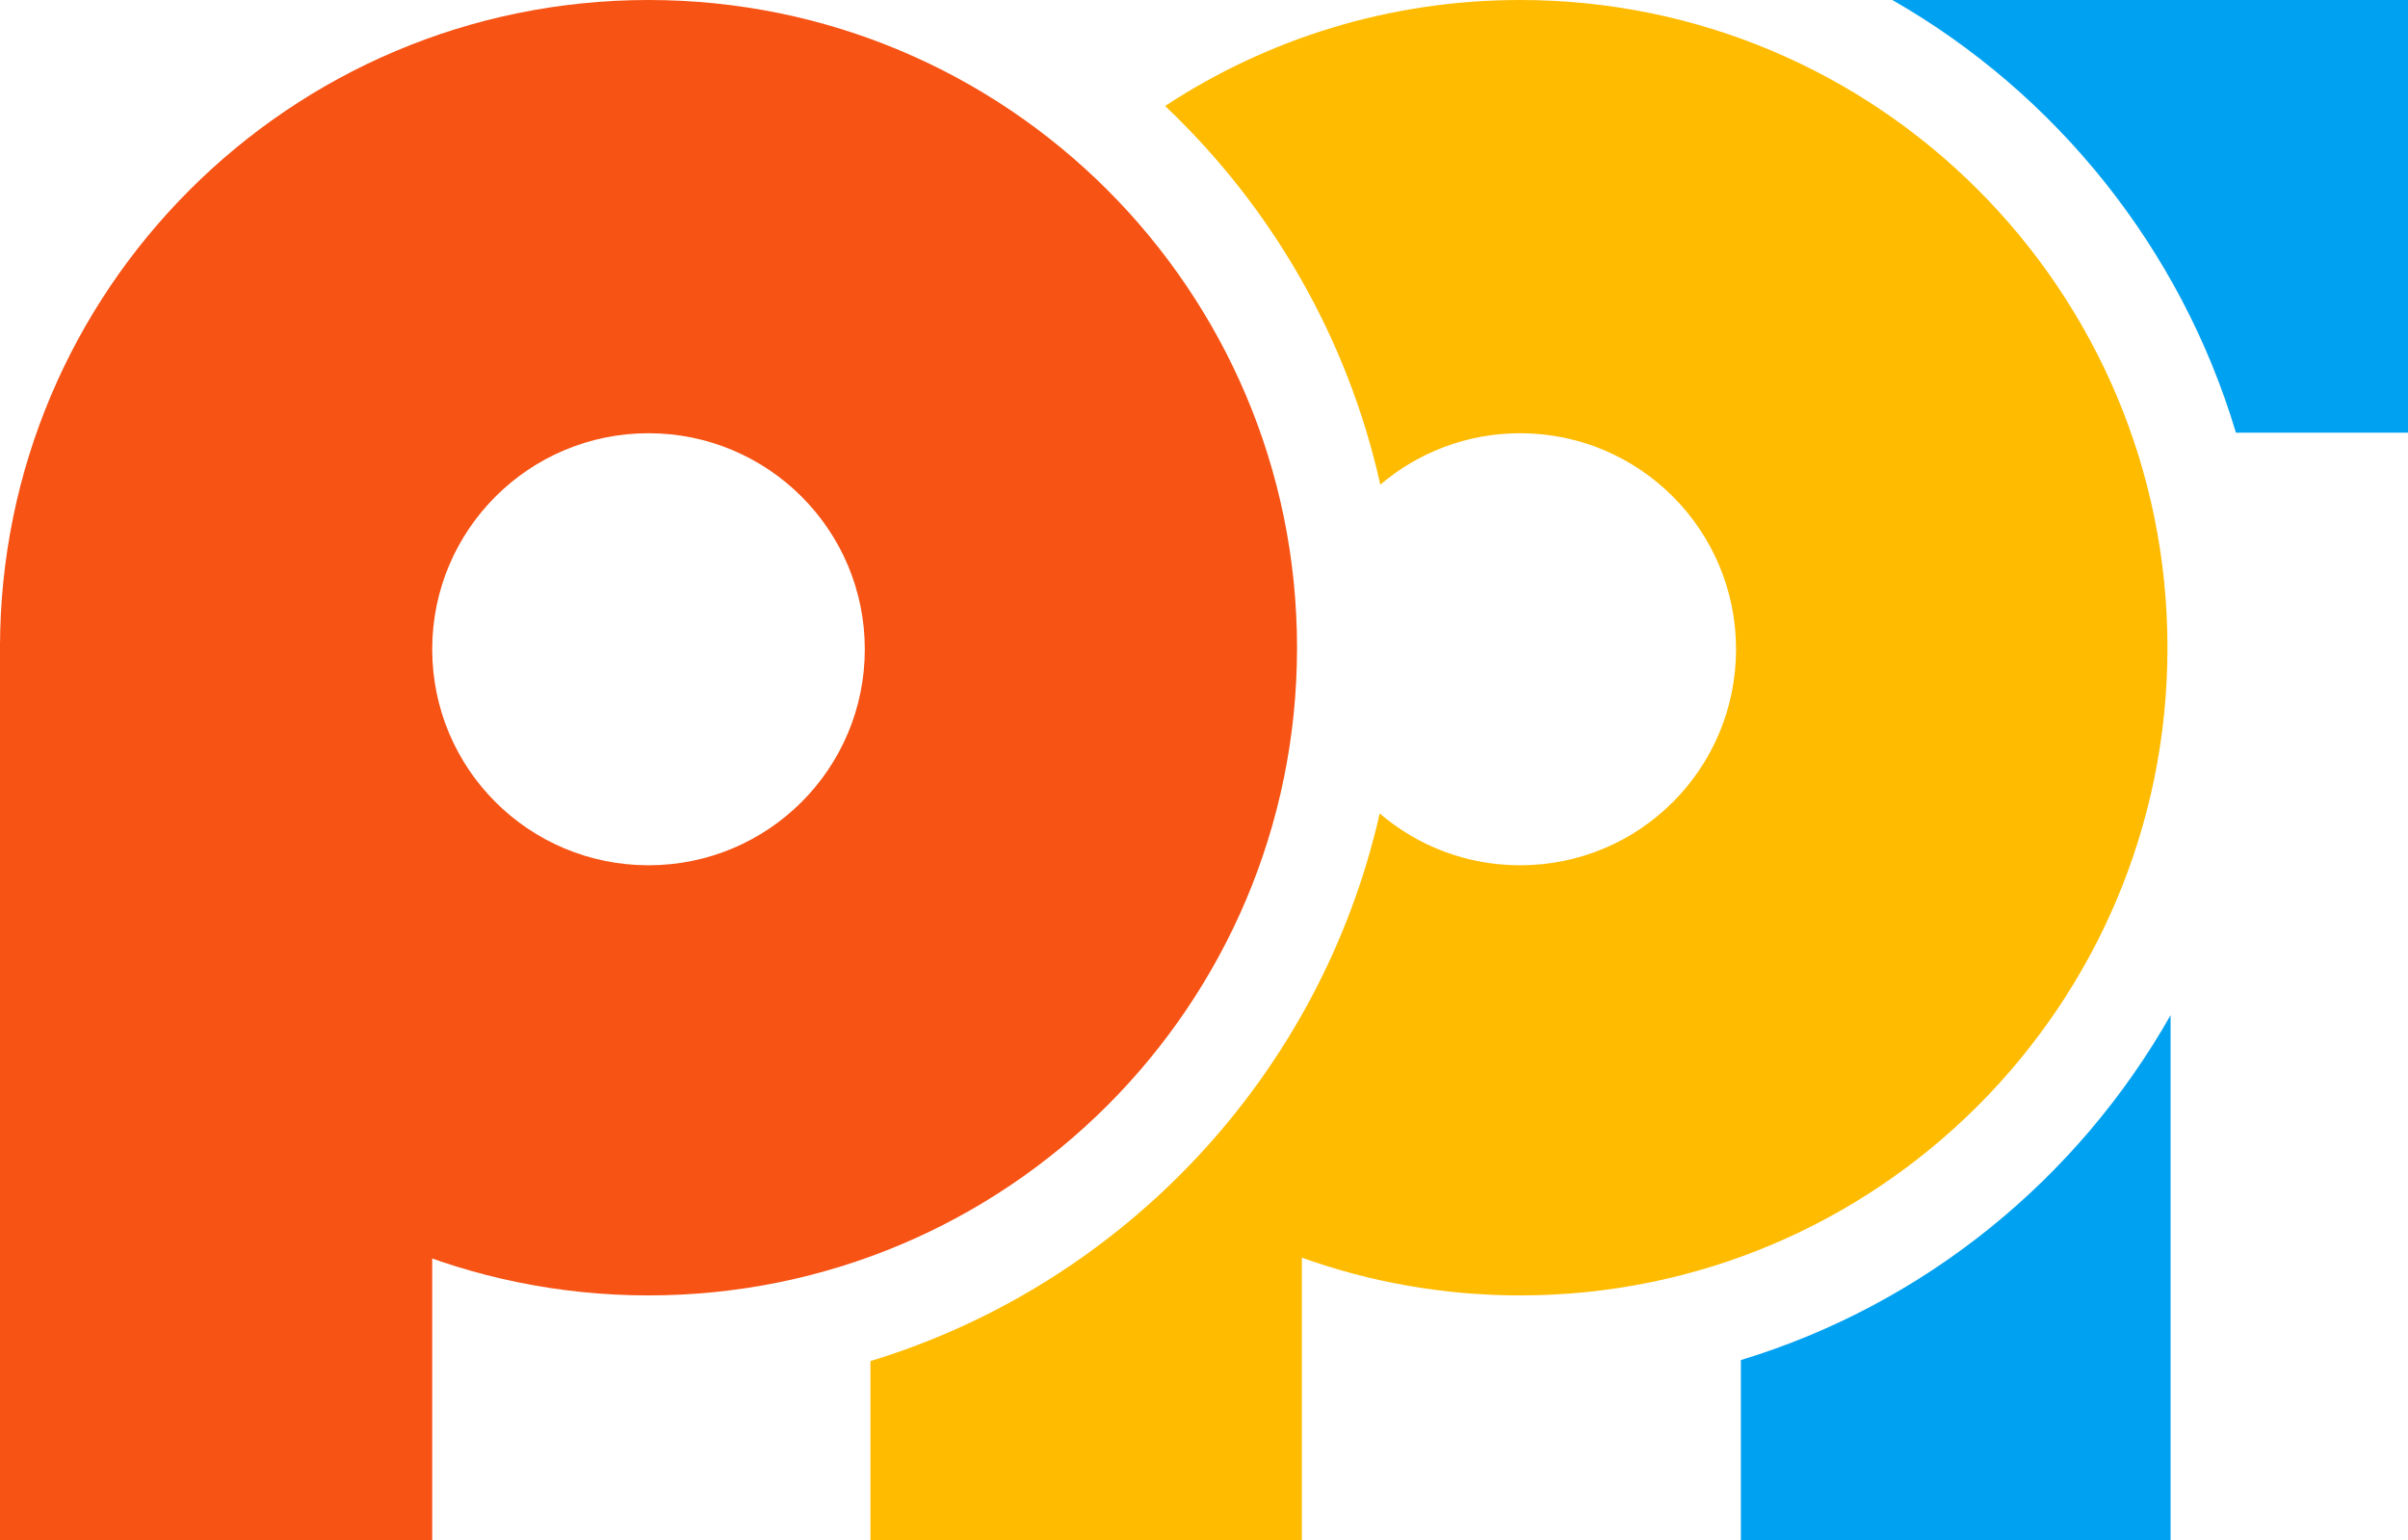
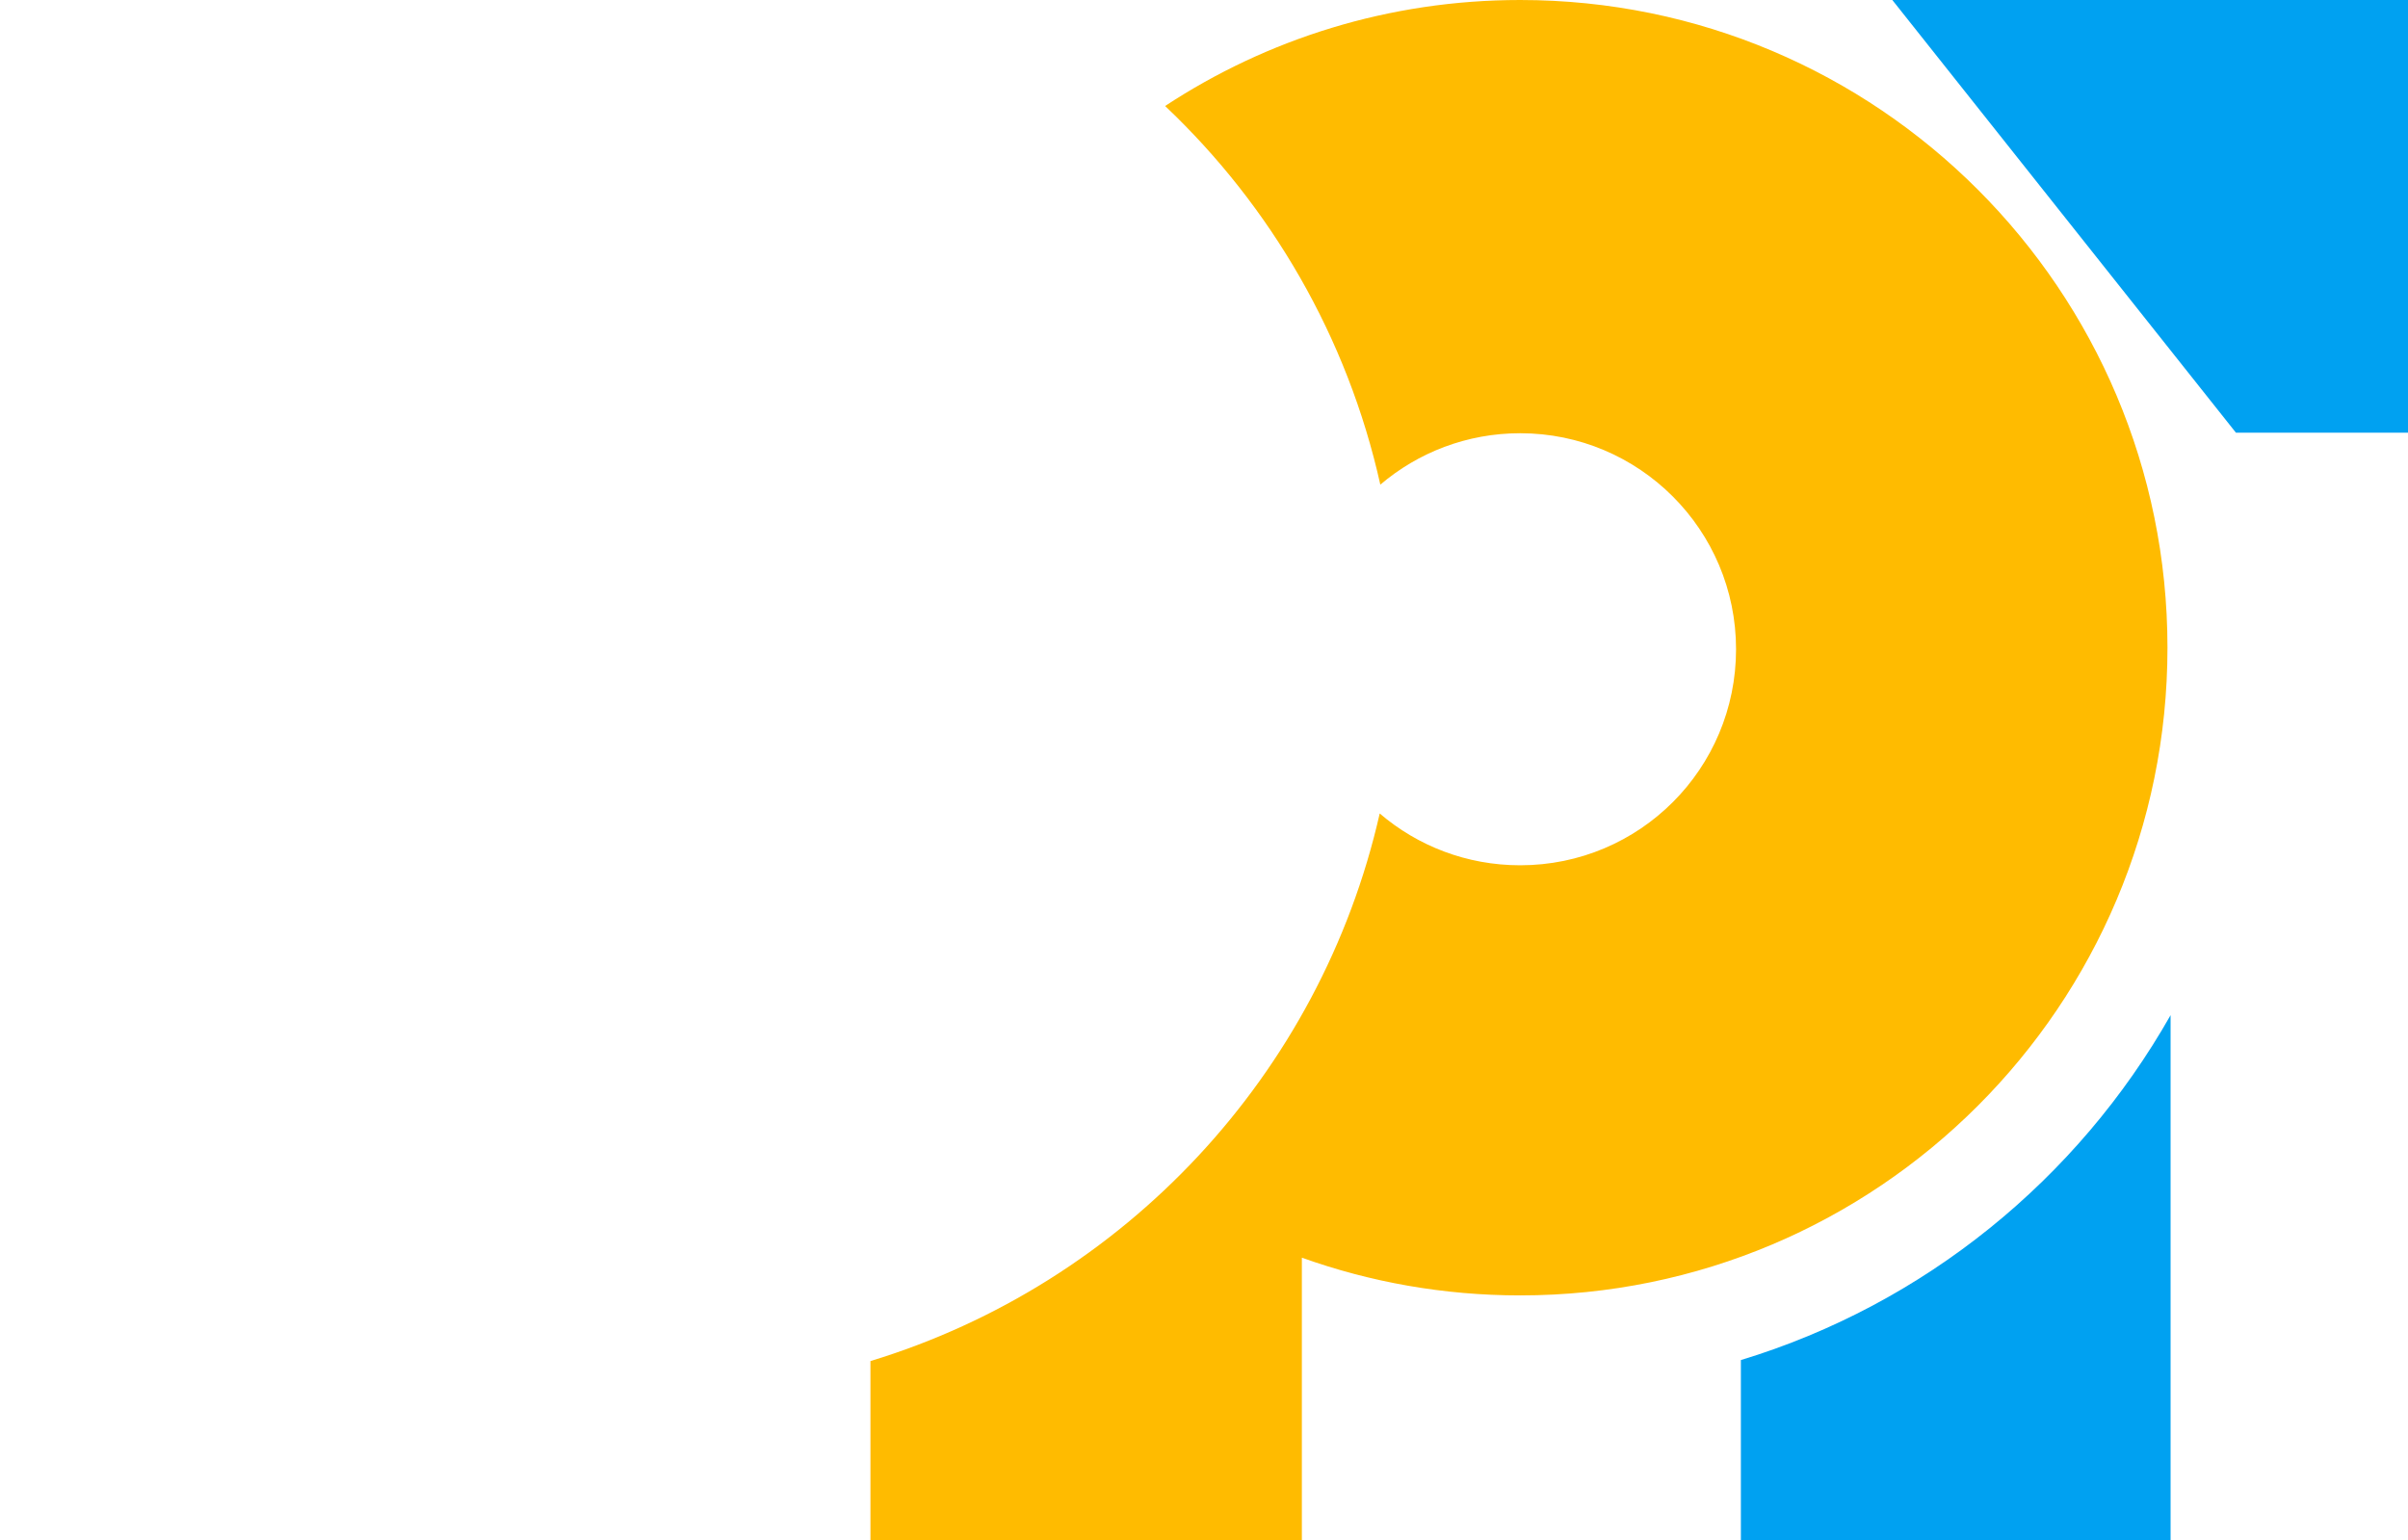
<svg xmlns="http://www.w3.org/2000/svg" width="1812px" height="1159px" viewBox="0 0 1812 1159" version="1.1">
  <title>PPTclass Copy</title>
  <desc>Created with Sketch.</desc>
  <g id="Page-1" stroke="none" stroke-width="1" fill="none" fill-rule="evenodd">
    <g id="PPTclass-Copy" fill-rule="nonzero">
-       <path d="M1633.345,763.98 L1633.345,1159 L1310,1159 L1310,1023.546 C1447.986,981.604 1563.36,887.458 1633.345,763.98 Z M1423.951,1.31387183e-05 L1812,1.31387183e-05 L1812,325.634 L1682.523,325.634 C1640.948,186.687 1547.12,70.474 1423.951,-7.64192265e-10 Z" id="XMLID_100_" fill="#00A1F1" />
+       <path d="M1633.345,763.98 L1633.345,1159 L1310,1159 L1310,1023.546 C1447.986,981.604 1563.36,887.458 1633.345,763.98 Z M1423.951,1.31387183e-05 L1812,1.31387183e-05 L1812,325.634 L1682.523,325.634 Z" id="XMLID_100_" fill="#00A1F1" />
      <path d="M1038.685,364.727 C1013.957,253.759 956.399,155.196 876.736,79.771 C953.441,29.337 1045.241,-5.68434189e-14 1143.903,-5.68434189e-14 C1412.969,-5.68434189e-14 1631,218.185 1631,487.441 C1631,756.697 1412.969,974.882 1143.903,974.882 C1086.258,974.882 1030.955,964.867 979.637,946.481 L979.637,1159 L655,1159 L655,1024.301 C845.936,966.138 993.642,808.792 1038.226,612.197 C1066.614,636.514 1103.512,651.183 1143.903,651.183 C1233.781,651.183 1306.363,578.55 1306.363,488.609 C1306.363,398.667 1233.497,326.034 1143.903,326.034 C1103.801,326.034 1067.051,340.585 1038.685,364.727 Z" id="XMLID_97_" fill="#FFBB00" />
-       <path d="M0,482.895 L325.239,482.895 L325.239,1159 L0,1159 L0,482.895 Z M976,487.441 C976,756.697 757.565,974.882 488,974.882 C218.435,974.882 0,756.697 0,487.441 C0,218.185 218.435,0 488,0 C757.565,0 976,218.185 976,487.441 Z M488,326.029 C398.24,326.029 325.239,398.663 325.239,488.604 C325.239,578.545 397.956,651.179 488,651.179 C578.044,651.179 650.761,578.545 650.761,488.604 C650.761,398.663 577.76,326.029 488,326.029 Z" id="XMLID_93_" fill="#F65314" />
    </g>
  </g>
</svg>